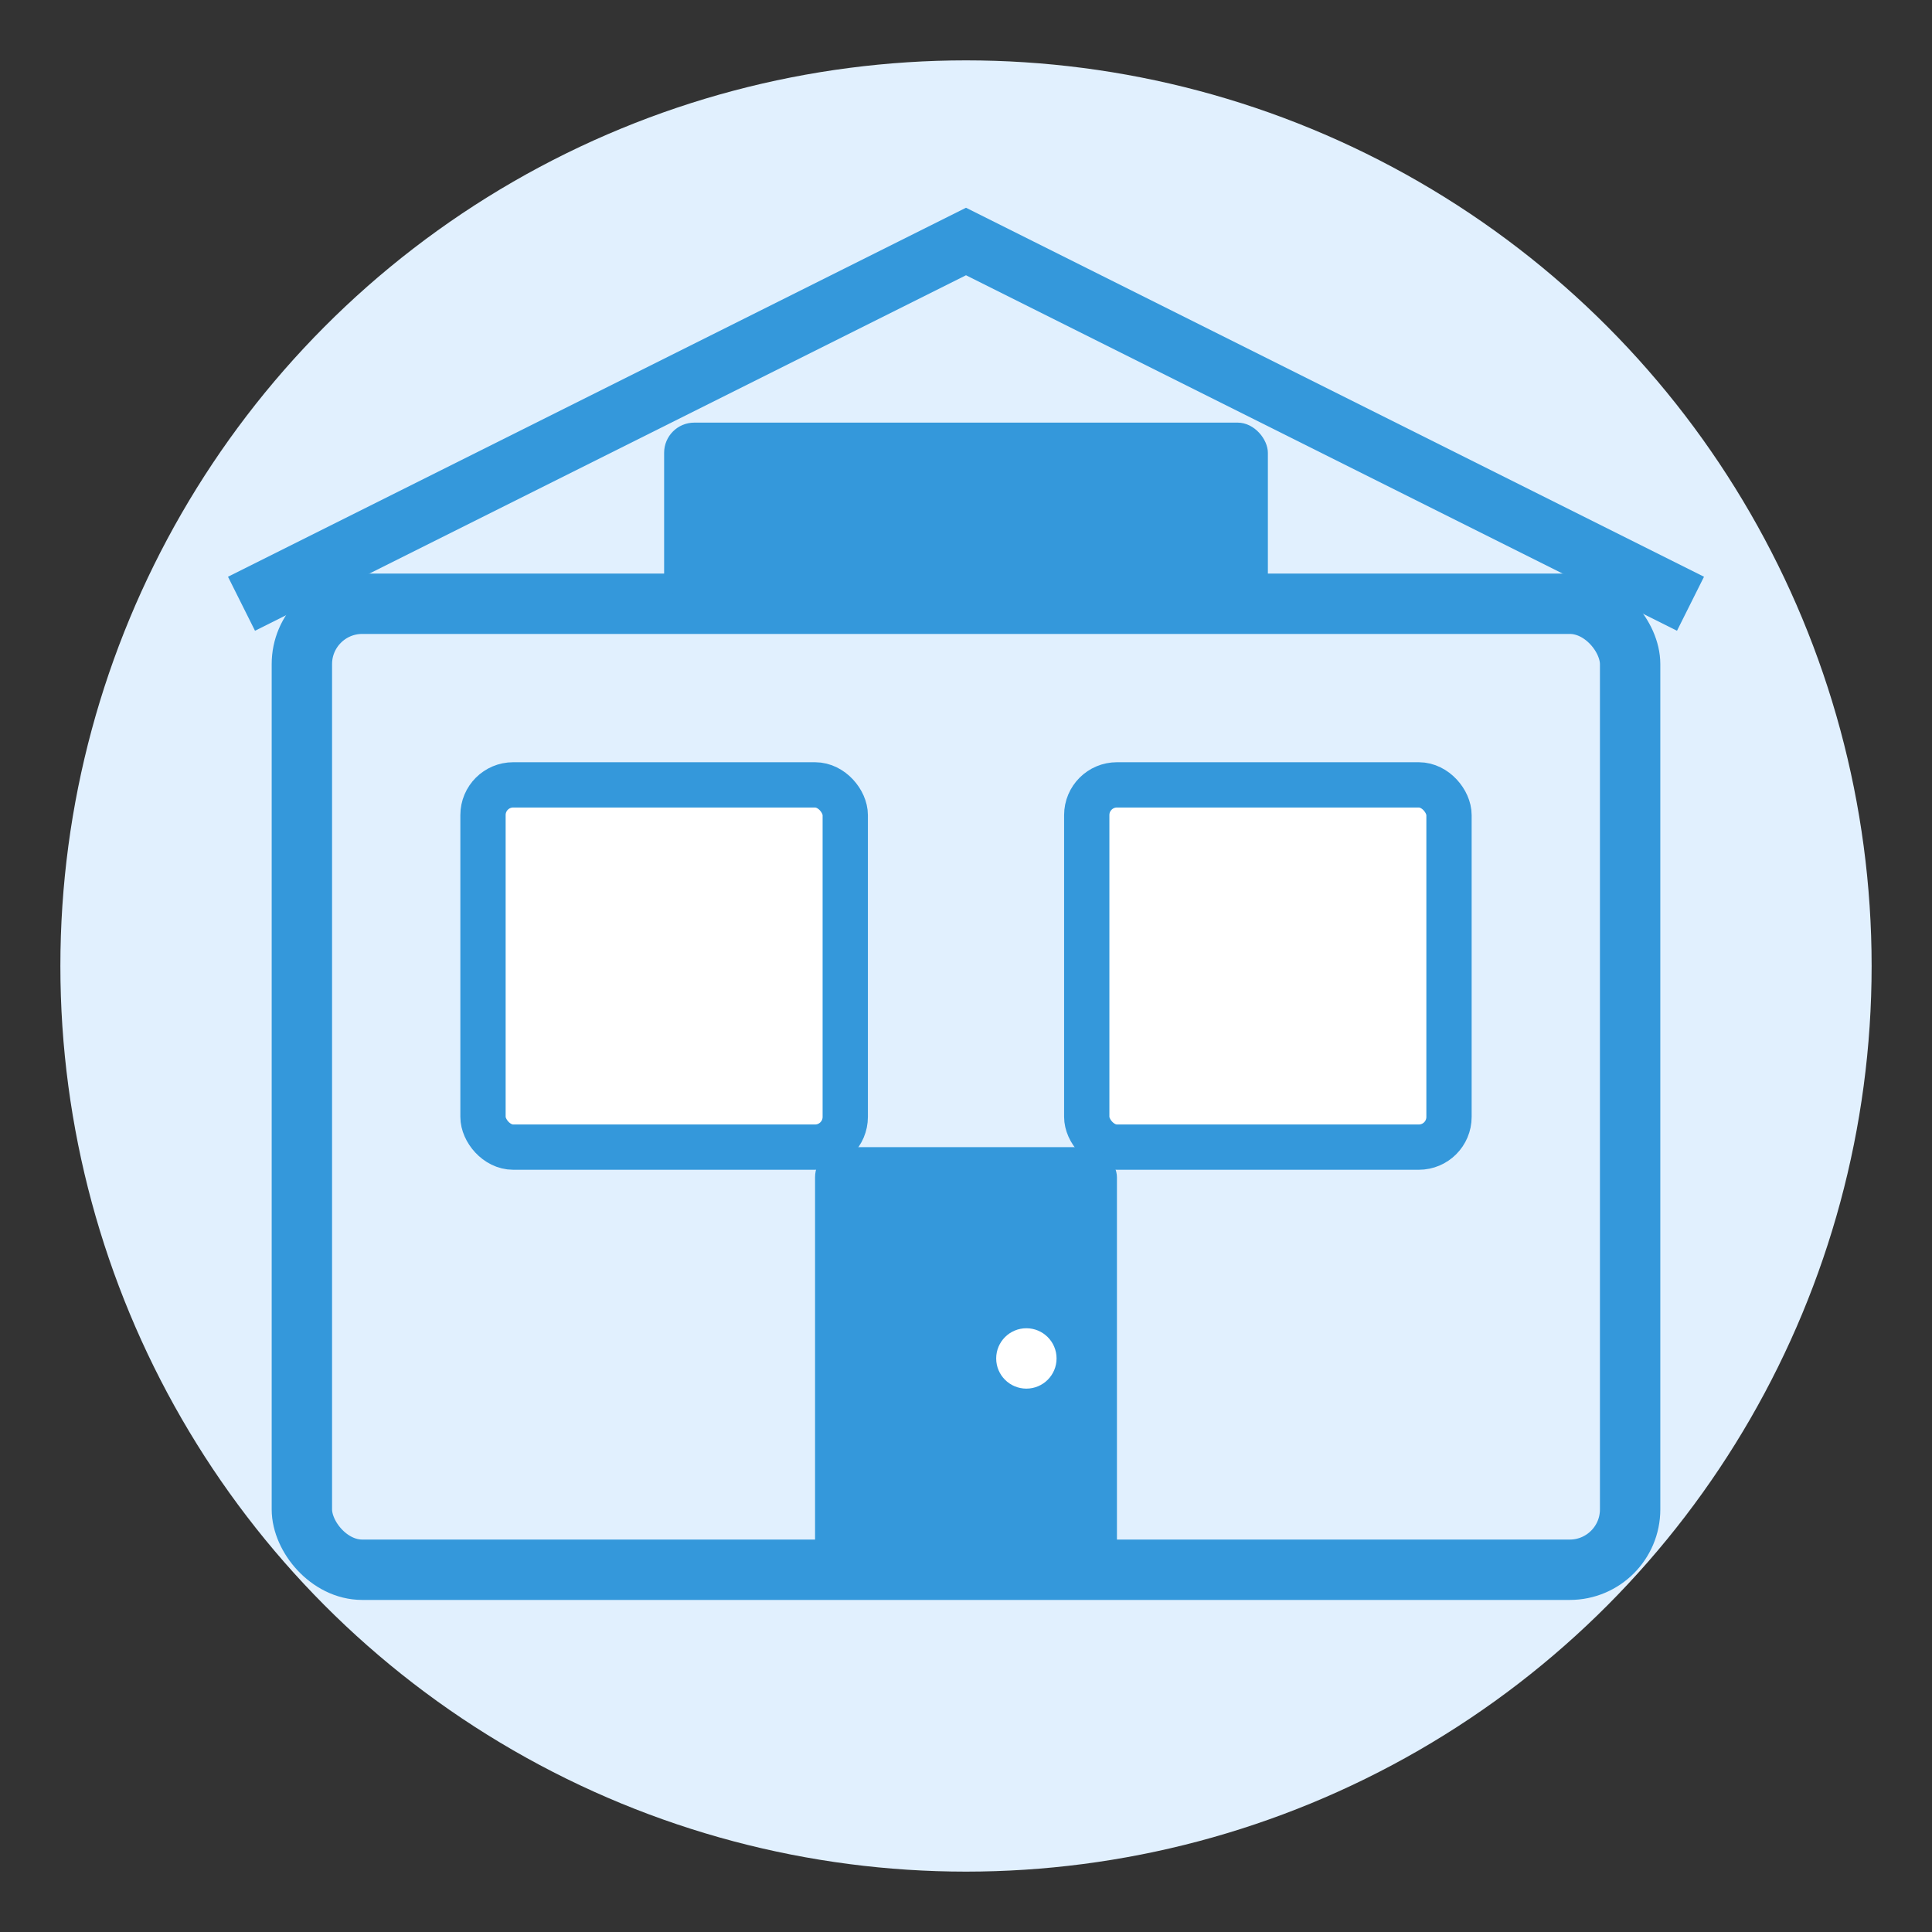
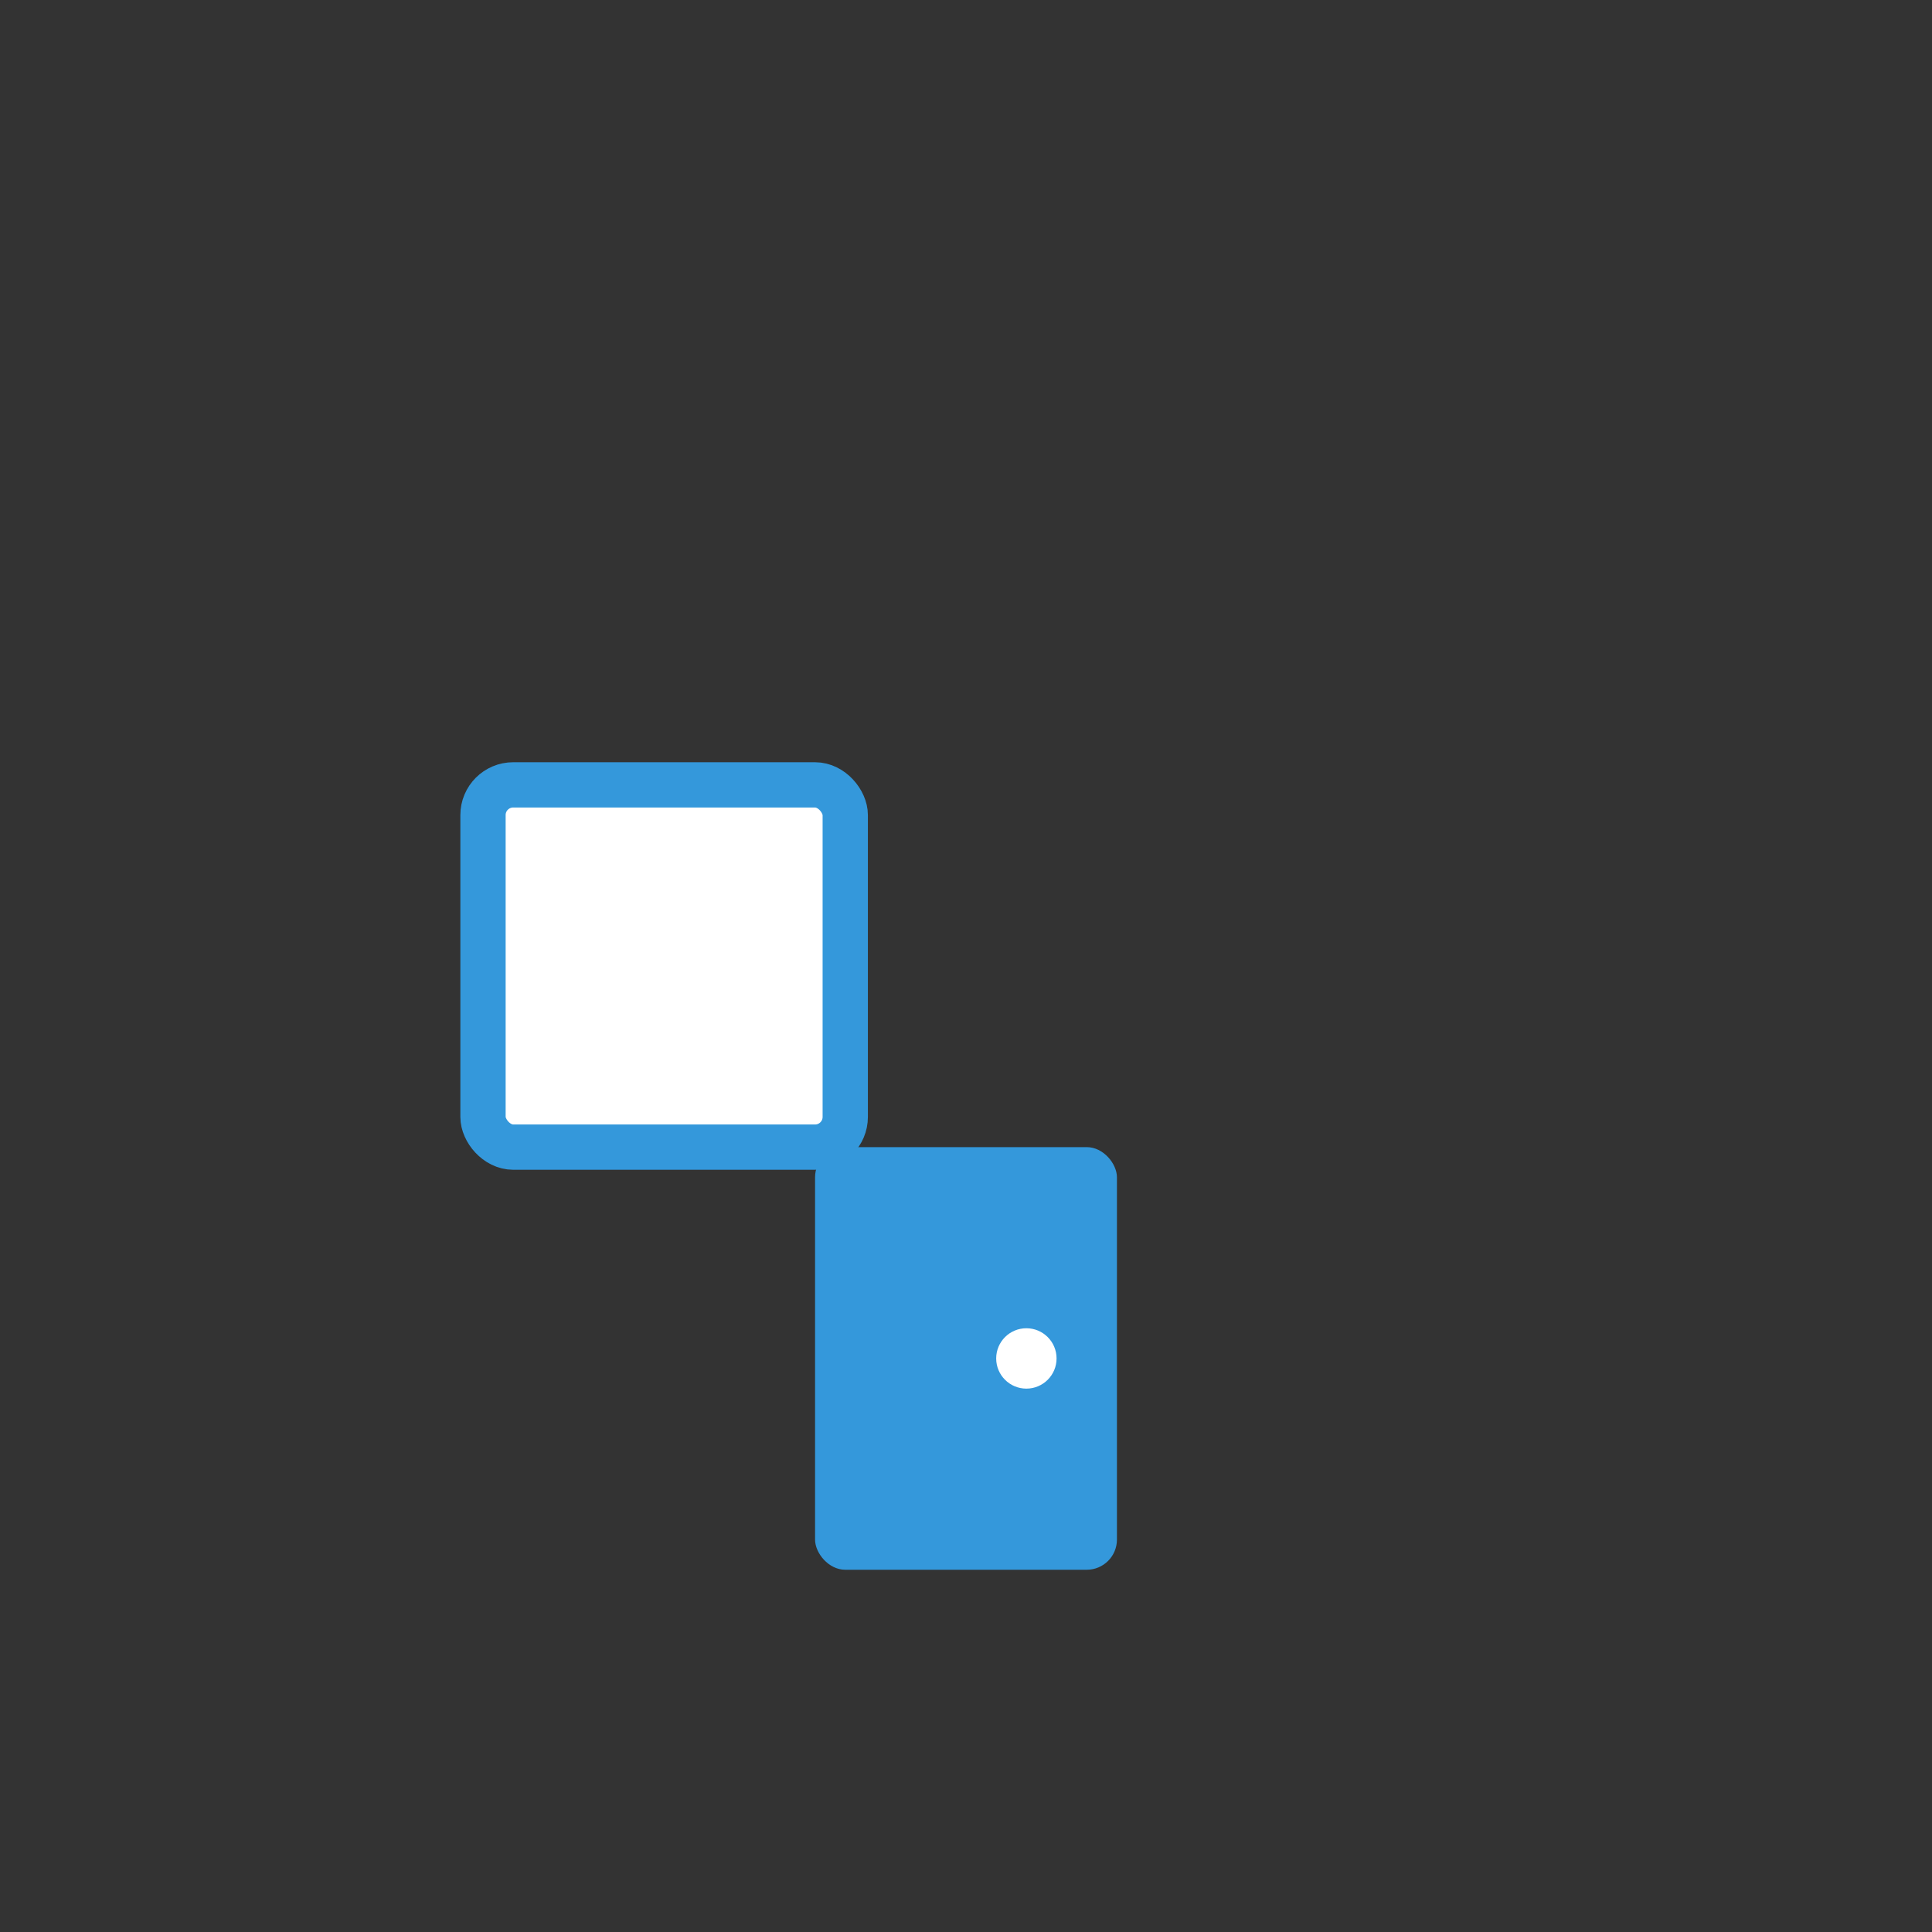
<svg xmlns="http://www.w3.org/2000/svg" width="64" height="64" viewBox="0 0 64 64">
  <rect x="0" y="0" width="64" height="64" fill="#333333" stroke="none" />
-   <circle cx="32" cy="32" r="30" fill="#e1f0fe" />
  <g fill="#3498db">
-     <rect x="10" y="20" width="44" height="32" rx="2" fill="none" stroke="#3498db" stroke-width="2" />
-     <path d="M8 20 L32 8 L56 20" fill="none" stroke="#3498db" stroke-width="2" />
    <rect x="16" y="26" width="12" height="12" rx="1" fill="white" stroke="#3498db" stroke-width="1.5" />
-     <rect x="36" y="26" width="12" height="12" rx="1" fill="white" stroke="#3498db" stroke-width="1.5" />
    <rect x="27" y="38" width="10" height="14" rx="1" />
    <circle cx="34" cy="45" r="1" fill="white" />
-     <rect x="22" y="14" width="20" height="6" rx="1" fill="#3498db" />
  </g>
</svg>